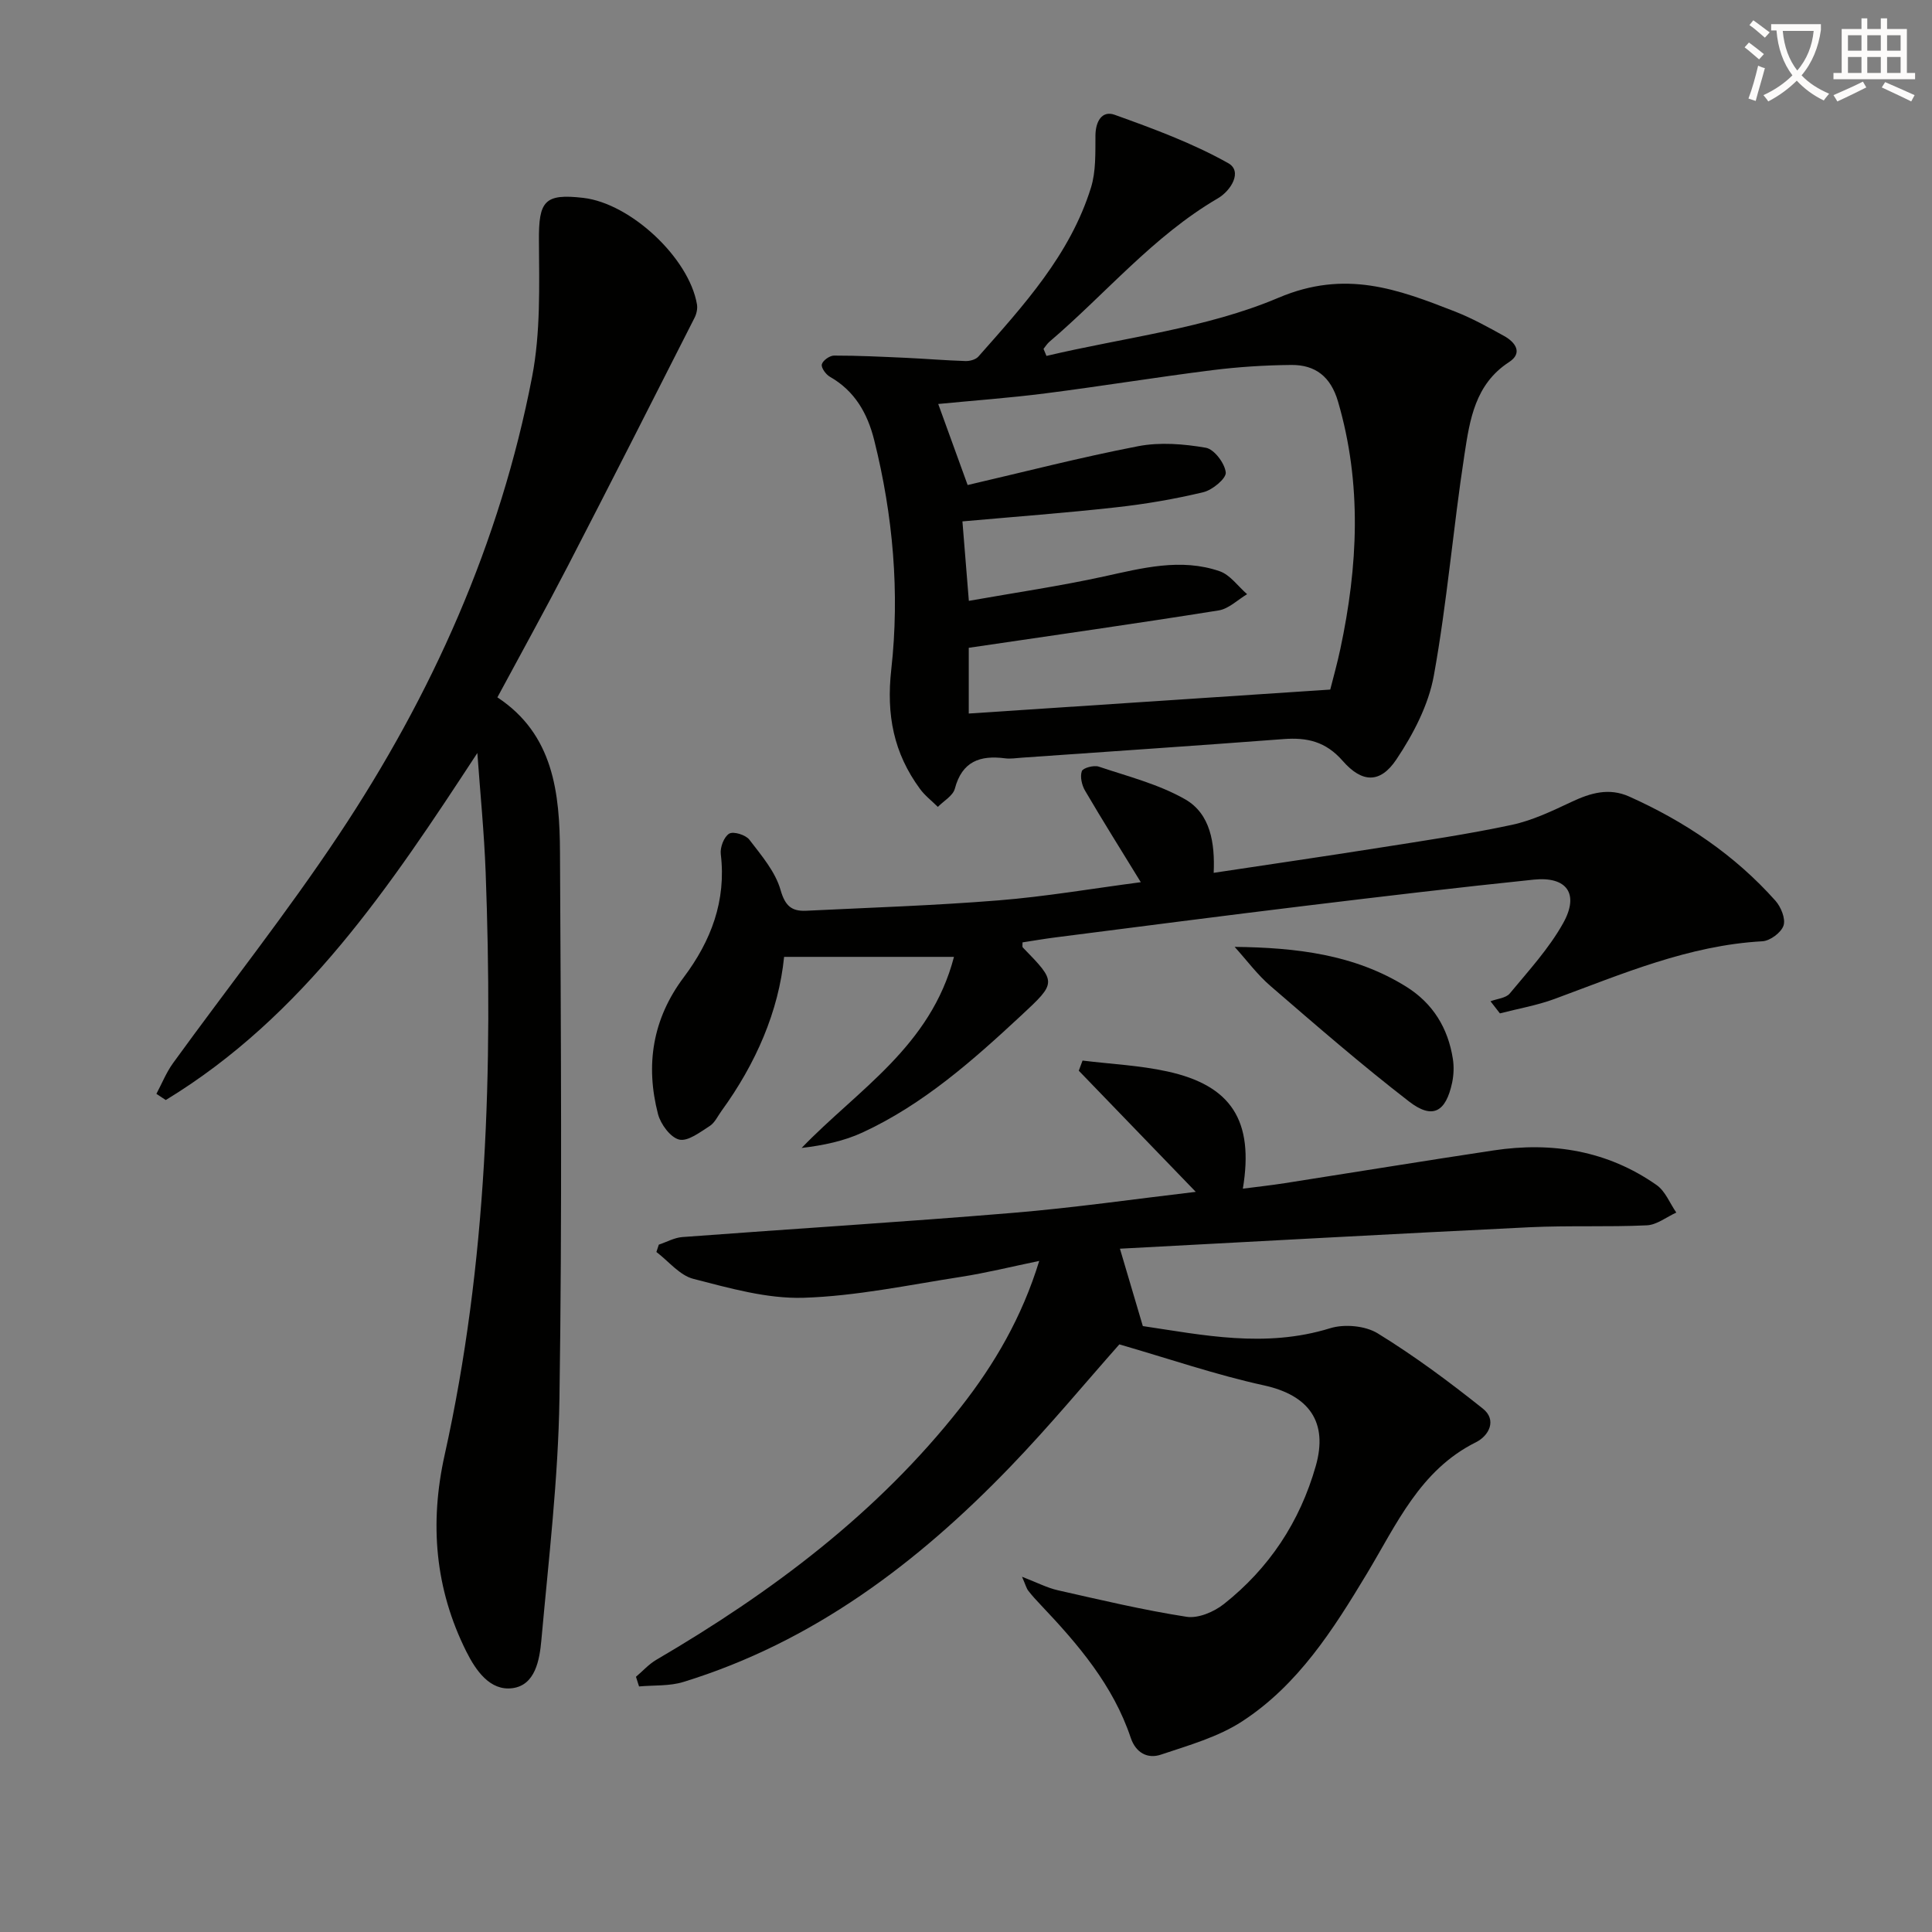
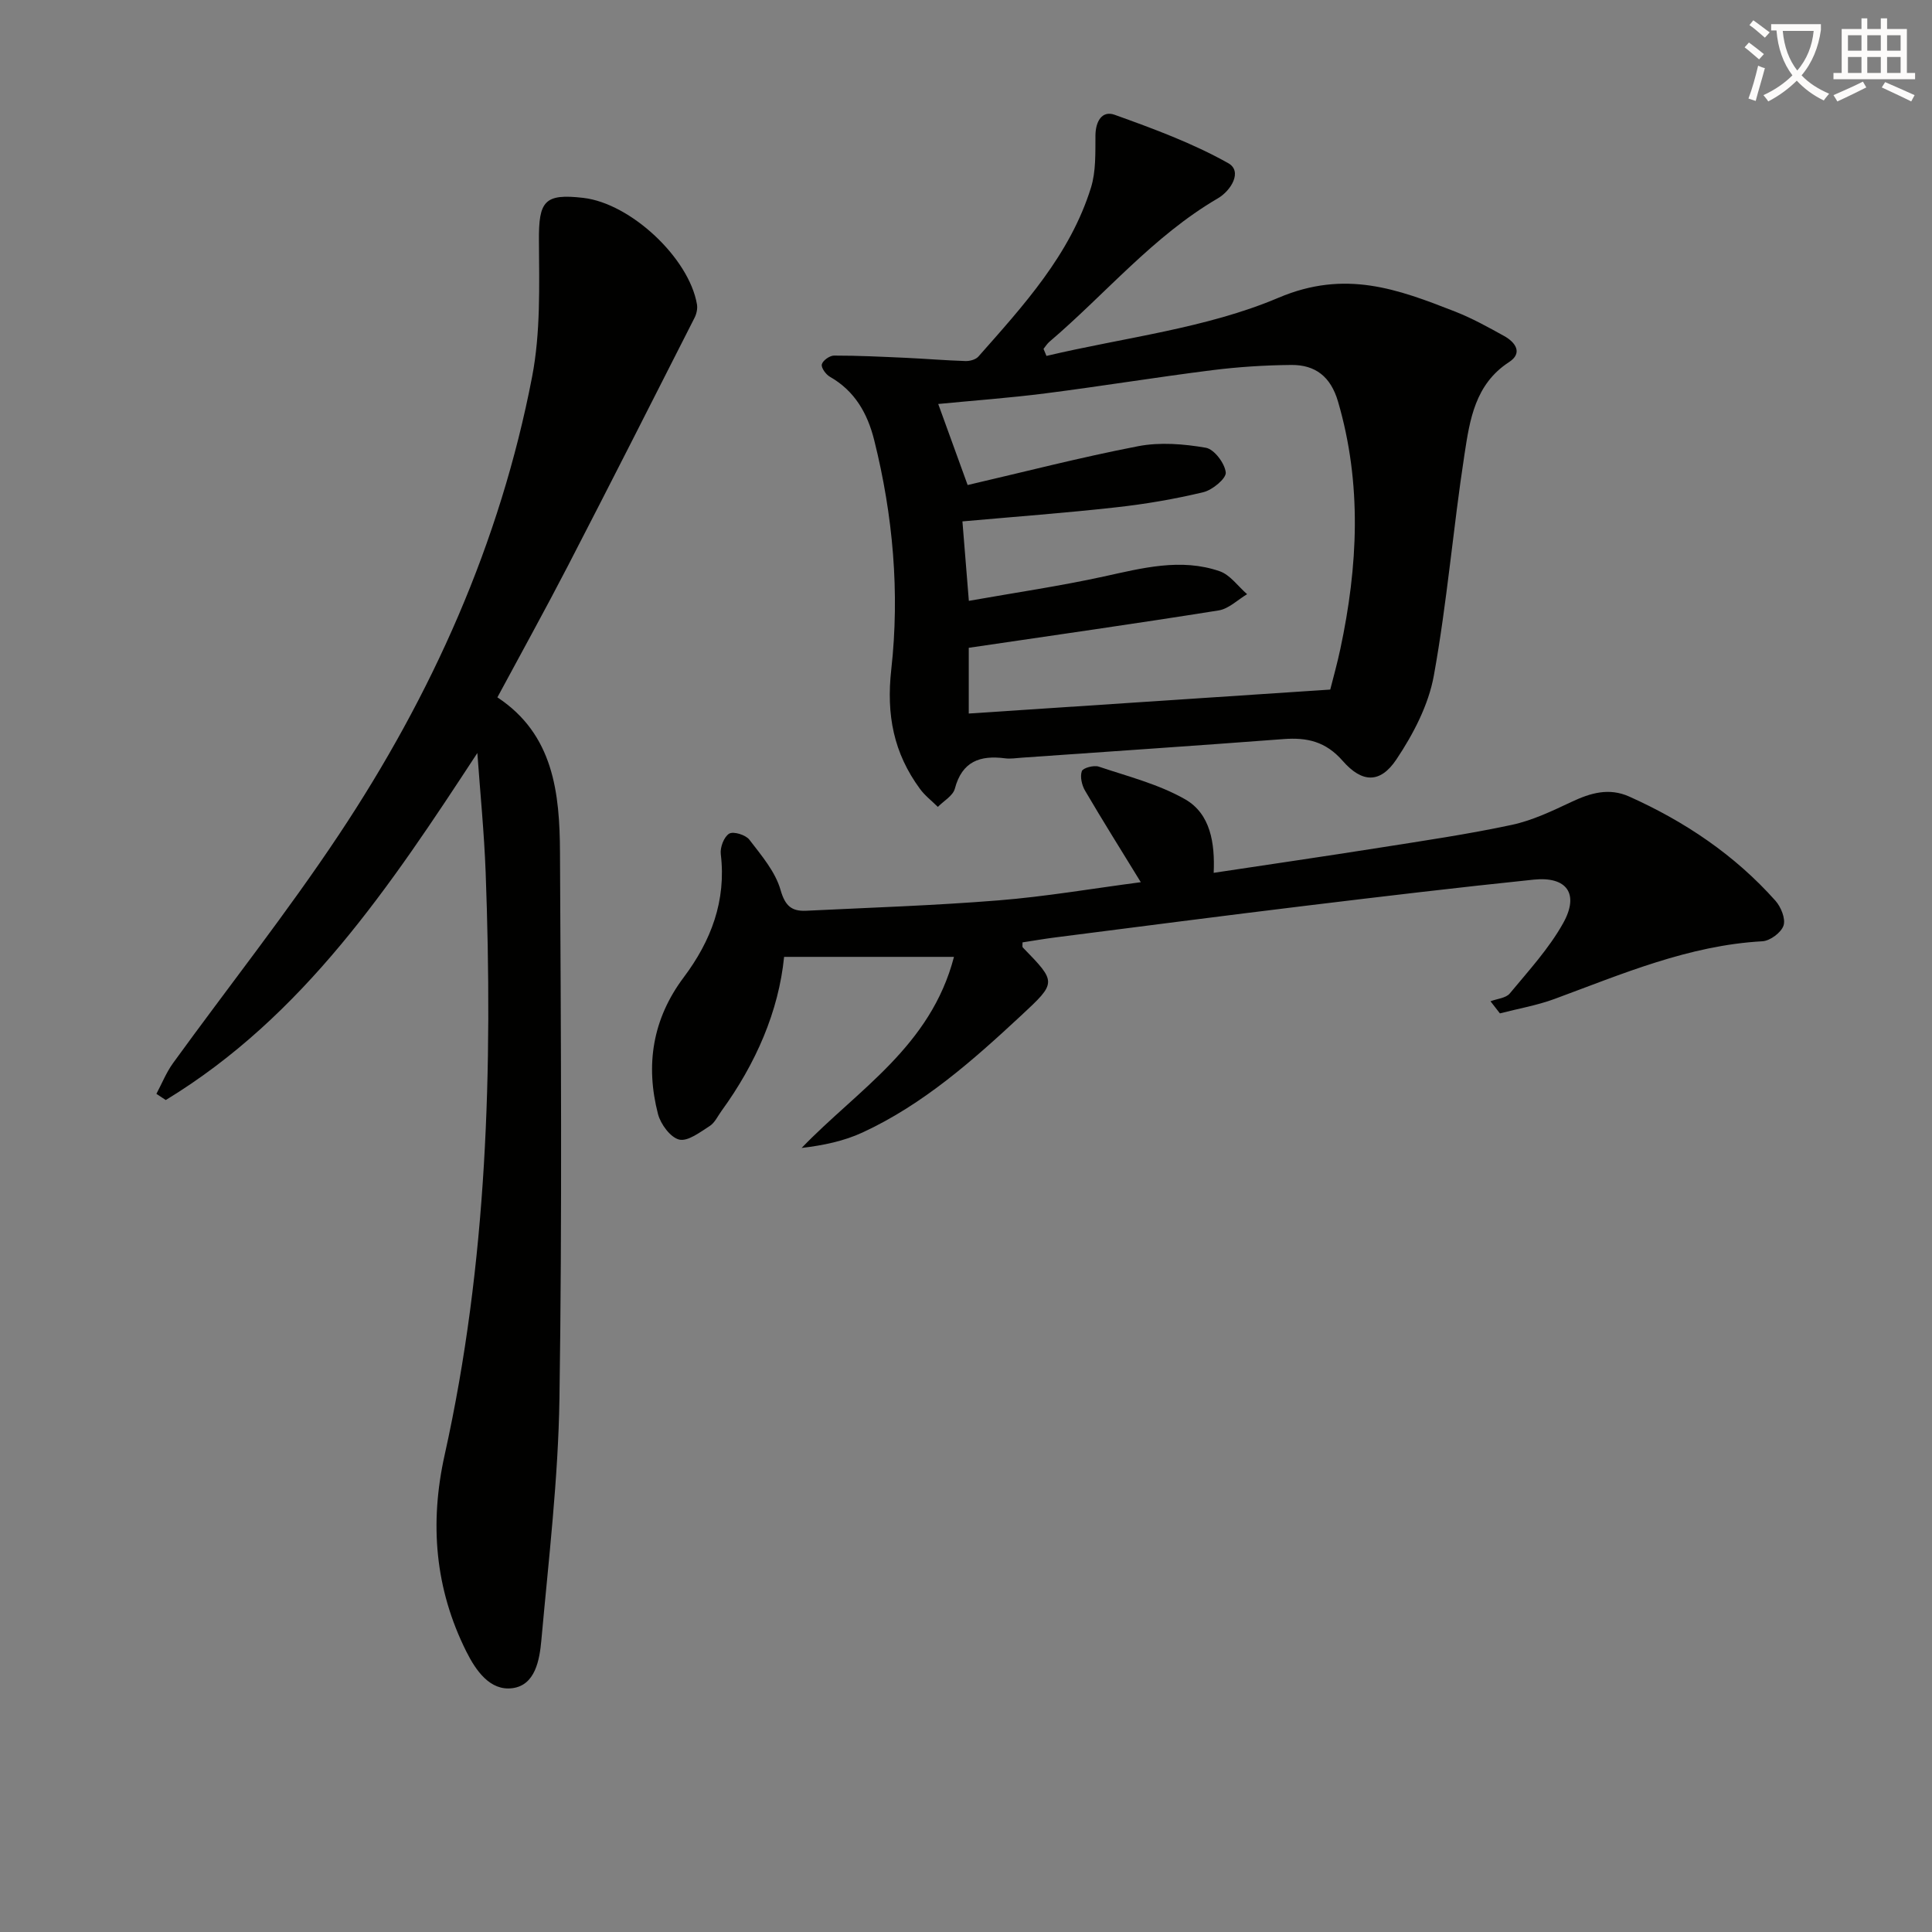
<svg xmlns="http://www.w3.org/2000/svg" enable-background="new 0 0 400 400" viewBox="0 0 400 400">
  <rect x="0" y="0" width="400" height="400" fill="#808080" stroke="none" />
  <path d="m362.1 8.8c1.1.8 2.1 1.6 3.1 2.4l-1 1.1c-1.3-1.1-2.3-2-3-2.5zm1.9 4.8c.5.2.9.4 1.4.5-.6 2.3-1.3 4.5-1.9 6.8l-1.5-.5c.8-2.1 1.4-4.3 2-6.8zm-1-9.4c1.3.9 2.4 1.8 3.4 2.5l-1 1.1c-1.4-1.2-2.4-2.1-3.2-2.6zm3.7 2.2v-1.4h10.3v1.2c-.5 3.6-1.8 6.8-4 9.4 1.5 1.6 3.4 2.8 5.7 3.8-.3.4-.7.8-1.1 1.4-2.3-1.1-4.1-2.5-5.6-4.1-1.6 1.6-3.6 3.1-5.9 4.3-.3-.5-.7-.9-1-1.3 2.4-1.1 4.4-2.5 6-4.1-1.9-2.5-3-5.6-3.3-9.3h-1.1zm8.8 0h-6.4c.3 3.3 1.3 6 3 8.2 2-2.3 3.1-5.1 3.4-8.2z" fill="#fcfbfa" />
  <path d="m385.3 3.8h1.3v2.2h2.8v-2.2h1.3v2.2h4.1v9.1h1.7v1.3h-16.9v-1.3h1.7v-9.1h4.1v-2.2zm.4 13.1.7 1.2c-1.8.9-3.8 1.9-6 2.9-.2-.4-.5-.8-.8-1.3 2.3-1 4.3-1.9 6.1-2.8zm-3.1-6.4h2.8v-3.2h-2.8zm0 4.6h2.8v-3.3h-2.8zm4-4.6h2.8v-3.2h-2.8zm0 4.6h2.8v-3.3h-2.8zm3.7 1.9c2.1.9 4.1 1.8 6.1 2.7l-.7 1.3c-2.2-1.1-4.2-2-6.1-2.9zm3.2-9.7h-2.8v3.2h2.8zm-2.8 7.8h2.8v-3.3h-2.8z" fill="#fcfbfa" />
  <g fill="#010100">
-     <path d="m231.87 258.53c1.69 5.7 3.07 10.36 4.74 16.02 12.25 1.81 25.3 4.62 38.77.45 2.96-.92 7.29-.53 9.88 1.07 7.58 4.66 14.78 10.01 21.75 15.57 2.94 2.34 1.3 5.6-1.45 6.97-11.58 5.77-16.44 17.04-22.55 27.18-7 11.64-14.27 23.07-25.82 30.59-5 3.26-11.09 4.97-16.84 6.9-2.74.92-5.19-.36-6.24-3.48-3.64-10.87-10.87-19.33-18.58-27.46-.91-.96-1.82-1.94-2.63-2.99-.39-.5-.55-1.18-1.3-2.9 3.05 1.17 5.17 2.29 7.43 2.8 8.85 2 17.69 4.1 26.64 5.49 2.41.37 5.66-1.01 7.71-2.63 9.38-7.42 15.73-17 19.03-28.57 2.61-9.13-1.4-14.67-10.71-16.71-9.96-2.18-19.67-5.52-29.95-8.49-6.93 7.81-14.46 16.92-22.64 25.4-19.17 19.88-40.79 36.23-67.62 44.49-2.88.89-6.11.65-9.18.93-.21-.67-.42-1.33-.64-2 1.4-1.18 2.66-2.61 4.22-3.52 23.87-13.97 45.76-30.33 63-52.27 7.02-8.94 12.69-18.65 16.27-30.31-5.76 1.19-10.98 2.49-16.27 3.31-10.82 1.68-21.65 3.98-32.53 4.32-7.58.23-15.34-2-22.82-3.92-2.83-.73-5.11-3.64-7.64-5.56.17-.51.33-1.02.5-1.52 1.62-.54 3.22-1.45 4.87-1.57 22.81-1.71 45.65-3.11 68.44-5.01 12.66-1.05 25.25-2.87 37.86-4.35-8.27-8.56-16.24-16.82-24.22-25.08.26-.7.52-1.4.78-2.1 5.86.72 11.81.99 17.55 2.25 13.27 2.9 17.98 10.21 15.64 24.27 3.03-.39 5.87-.7 8.69-1.14 14.41-2.25 28.8-4.61 43.22-6.78 12.11-1.83 23.58.04 33.75 7.17 1.81 1.27 2.74 3.77 4.08 5.7-2.03.92-4.02 2.54-6.09 2.64-8.1.38-16.23.01-24.33.4-28.22 1.37-56.43 2.94-84.77 4.44z" />
    <path d="m216.66 73.69c16.1-3.82 33.04-5.68 48.05-12.05 13.81-5.86 24.67-1.78 36.48 2.84 3.54 1.38 6.9 3.24 10.23 5.09 2.33 1.29 3.92 3.51 1.01 5.4-7.04 4.57-8.13 11.96-9.22 19.08-2.35 15.24-3.6 30.67-6.35 45.83-1.1 6.08-4.26 12.13-7.75 17.35-3.32 4.97-7.07 4.93-11.12.3-3.52-4.02-7.38-4.88-12.25-4.51-18.05 1.37-36.12 2.58-54.18 3.85-1.16.08-2.35.28-3.48.13-5.17-.67-8.9.63-10.39 6.29-.39 1.47-2.31 2.53-3.52 3.77-1.24-1.24-2.68-2.33-3.7-3.73-5.43-7.4-7-15.27-5.94-24.74 1.77-15.87.37-31.86-3.54-47.48-1.38-5.51-4-10.16-9.16-13.1-.84-.48-1.85-1.87-1.68-2.57.19-.8 1.63-1.82 2.52-1.82 4.94-.01 9.88.24 14.81.46 4.14.19 8.27.54 12.41.67.9.03 2.12-.3 2.67-.92 9.36-10.6 18.99-21.09 23.31-34.97 1.05-3.38.9-7.19.93-10.81.02-2.91 1.36-5.22 3.96-4.29 8.03 2.88 16.13 5.87 23.53 10.02 3.02 1.69.57 5.7-2.14 7.28-13.41 7.83-23.26 19.8-34.88 29.7-.48.41-.82.98-1.22 1.47.21.5.41.98.61 1.46zm-17.4 34.26c.43 5.37.84 10.44 1.33 16.45 9.47-1.68 18.77-3.04 27.93-5.04 8-1.75 15.94-3.86 23.98-1.1 2.19.75 3.82 3.13 5.7 4.76-1.95 1.16-3.79 3.02-5.88 3.36-17.12 2.73-34.28 5.17-51.75 7.74v13.61c24.95-1.65 49.56-3.28 74.97-4.97-.54.86-.28.6-.2.29.74-2.89 1.54-5.77 2.16-8.68 3.65-17.11 4.52-34.16-.48-51.24-1.51-5.15-4.68-7.61-9.67-7.57-5.46.05-10.95.4-16.37 1.08-11.53 1.45-23 3.33-34.52 4.8-7.44.95-14.94 1.49-22.21 2.2 1.9 5.24 3.74 10.33 6.09 16.78 11.52-2.67 23.34-5.73 35.31-8.04 4.51-.87 9.43-.47 14 .32 1.73.3 3.92 3.2 4.13 5.11.14 1.23-2.75 3.64-4.63 4.09-5.95 1.43-12.03 2.47-18.11 3.14-10.4 1.16-20.83 1.93-31.78 2.91z" />
    <path d="m98.83 155.9c-18.01 27.52-35.97 54.49-64.51 71.85-.65-.43-1.29-.86-1.94-1.28 1.14-2.13 2.05-4.44 3.46-6.38 11.42-15.76 23.53-31.05 34.3-47.24 19.31-29.01 33.41-60.49 40.03-94.86 1.76-9.15 1.47-18.77 1.41-28.16-.06-8.21 1.13-9.8 9.2-8.86 9.79 1.14 21.88 12.43 23.52 22.05.15.88-.09 1.96-.5 2.77-8.72 17.18-17.43 34.37-26.28 51.48-4.65 8.98-9.55 17.83-14.54 27.11 11.64 7.67 12.9 19.81 12.96 32.12.19 37.66.45 75.32-.11 112.97-.25 16.73-2.25 33.45-3.75 50.15-.37 4.05-1.26 9.29-6 9.9-4.62.6-7.56-3.64-9.54-7.6-6.49-12.99-7.63-26.53-4.48-40.69 8.84-39.77 9.98-80.12 8.49-120.62-.31-8.24-1.13-16.47-1.72-24.71z" />
    <path d="m236.19 182.65c-4.14-6.75-7.93-12.79-11.54-18.95-.67-1.14-1.07-2.89-.67-4.04.23-.67 2.48-1.28 3.5-.94 6.05 2.03 12.41 3.64 17.88 6.76 5.28 3.02 6.19 9.1 5.92 15.23 11.71-1.77 23-3.41 34.26-5.19 9.18-1.45 18.39-2.8 27.46-4.74 4.27-.91 8.37-2.88 12.37-4.76 3.93-1.85 7.75-2.98 11.95-1.1 11.53 5.17 21.83 12.1 30.26 21.56 1.15 1.29 2.15 3.74 1.68 5.15-.48 1.45-2.78 3.16-4.37 3.25-15.24.84-29 6.76-43.01 11.93-3.65 1.35-7.56 2.02-11.34 3-.65-.84-1.3-1.67-1.95-2.51 1.36-.52 3.19-.64 4-1.62 3.89-4.7 8.11-9.29 11.05-14.56 3.39-6.08.75-9.71-6.11-9-15.7 1.62-31.37 3.49-47.04 5.39-17.31 2.1-34.61 4.35-51.91 6.56-2.3.29-4.59.69-6.88 1.04.02.46-.09.89.07 1.06 7.02 7.22 7.03 7.22-.38 14.11-10.01 9.3-20.24 18.37-32.79 24.18-3.86 1.79-8.14 2.68-12.63 3.21 11.62-12.07 26.7-20.98 31.54-39.56-12.42 0-23.58 0-35.17 0-1.12 11.23-5.82 22.07-12.97 31.91-.78 1.08-1.39 2.45-2.45 3.12-1.98 1.26-4.5 3.22-6.29 2.8-1.83-.44-3.85-3.19-4.4-5.29-2.63-10.17-1.13-19.71 5.34-28.32 5.64-7.52 8.82-15.83 7.66-25.49-.17-1.4.66-3.59 1.74-4.24.88-.53 3.41.25 4.17 1.24 2.5 3.26 5.39 6.63 6.47 10.43.96 3.37 2.36 4.43 5.32 4.29 13.28-.65 26.59-1.08 39.83-2.15 9.73-.78 19.36-2.44 29.43-3.76z" />
-     <path d="m255.62 196.04c12.77.15 24.79 1.56 35.49 8.22 5.56 3.46 8.69 8.58 9.69 14.97.25 1.6.18 3.33-.15 4.92-1.31 6.13-4.07 7.66-8.94 3.89-9.82-7.58-19.2-15.73-28.6-23.84-2.79-2.39-5.01-5.42-7.49-8.16z" />
  </g>
</svg>